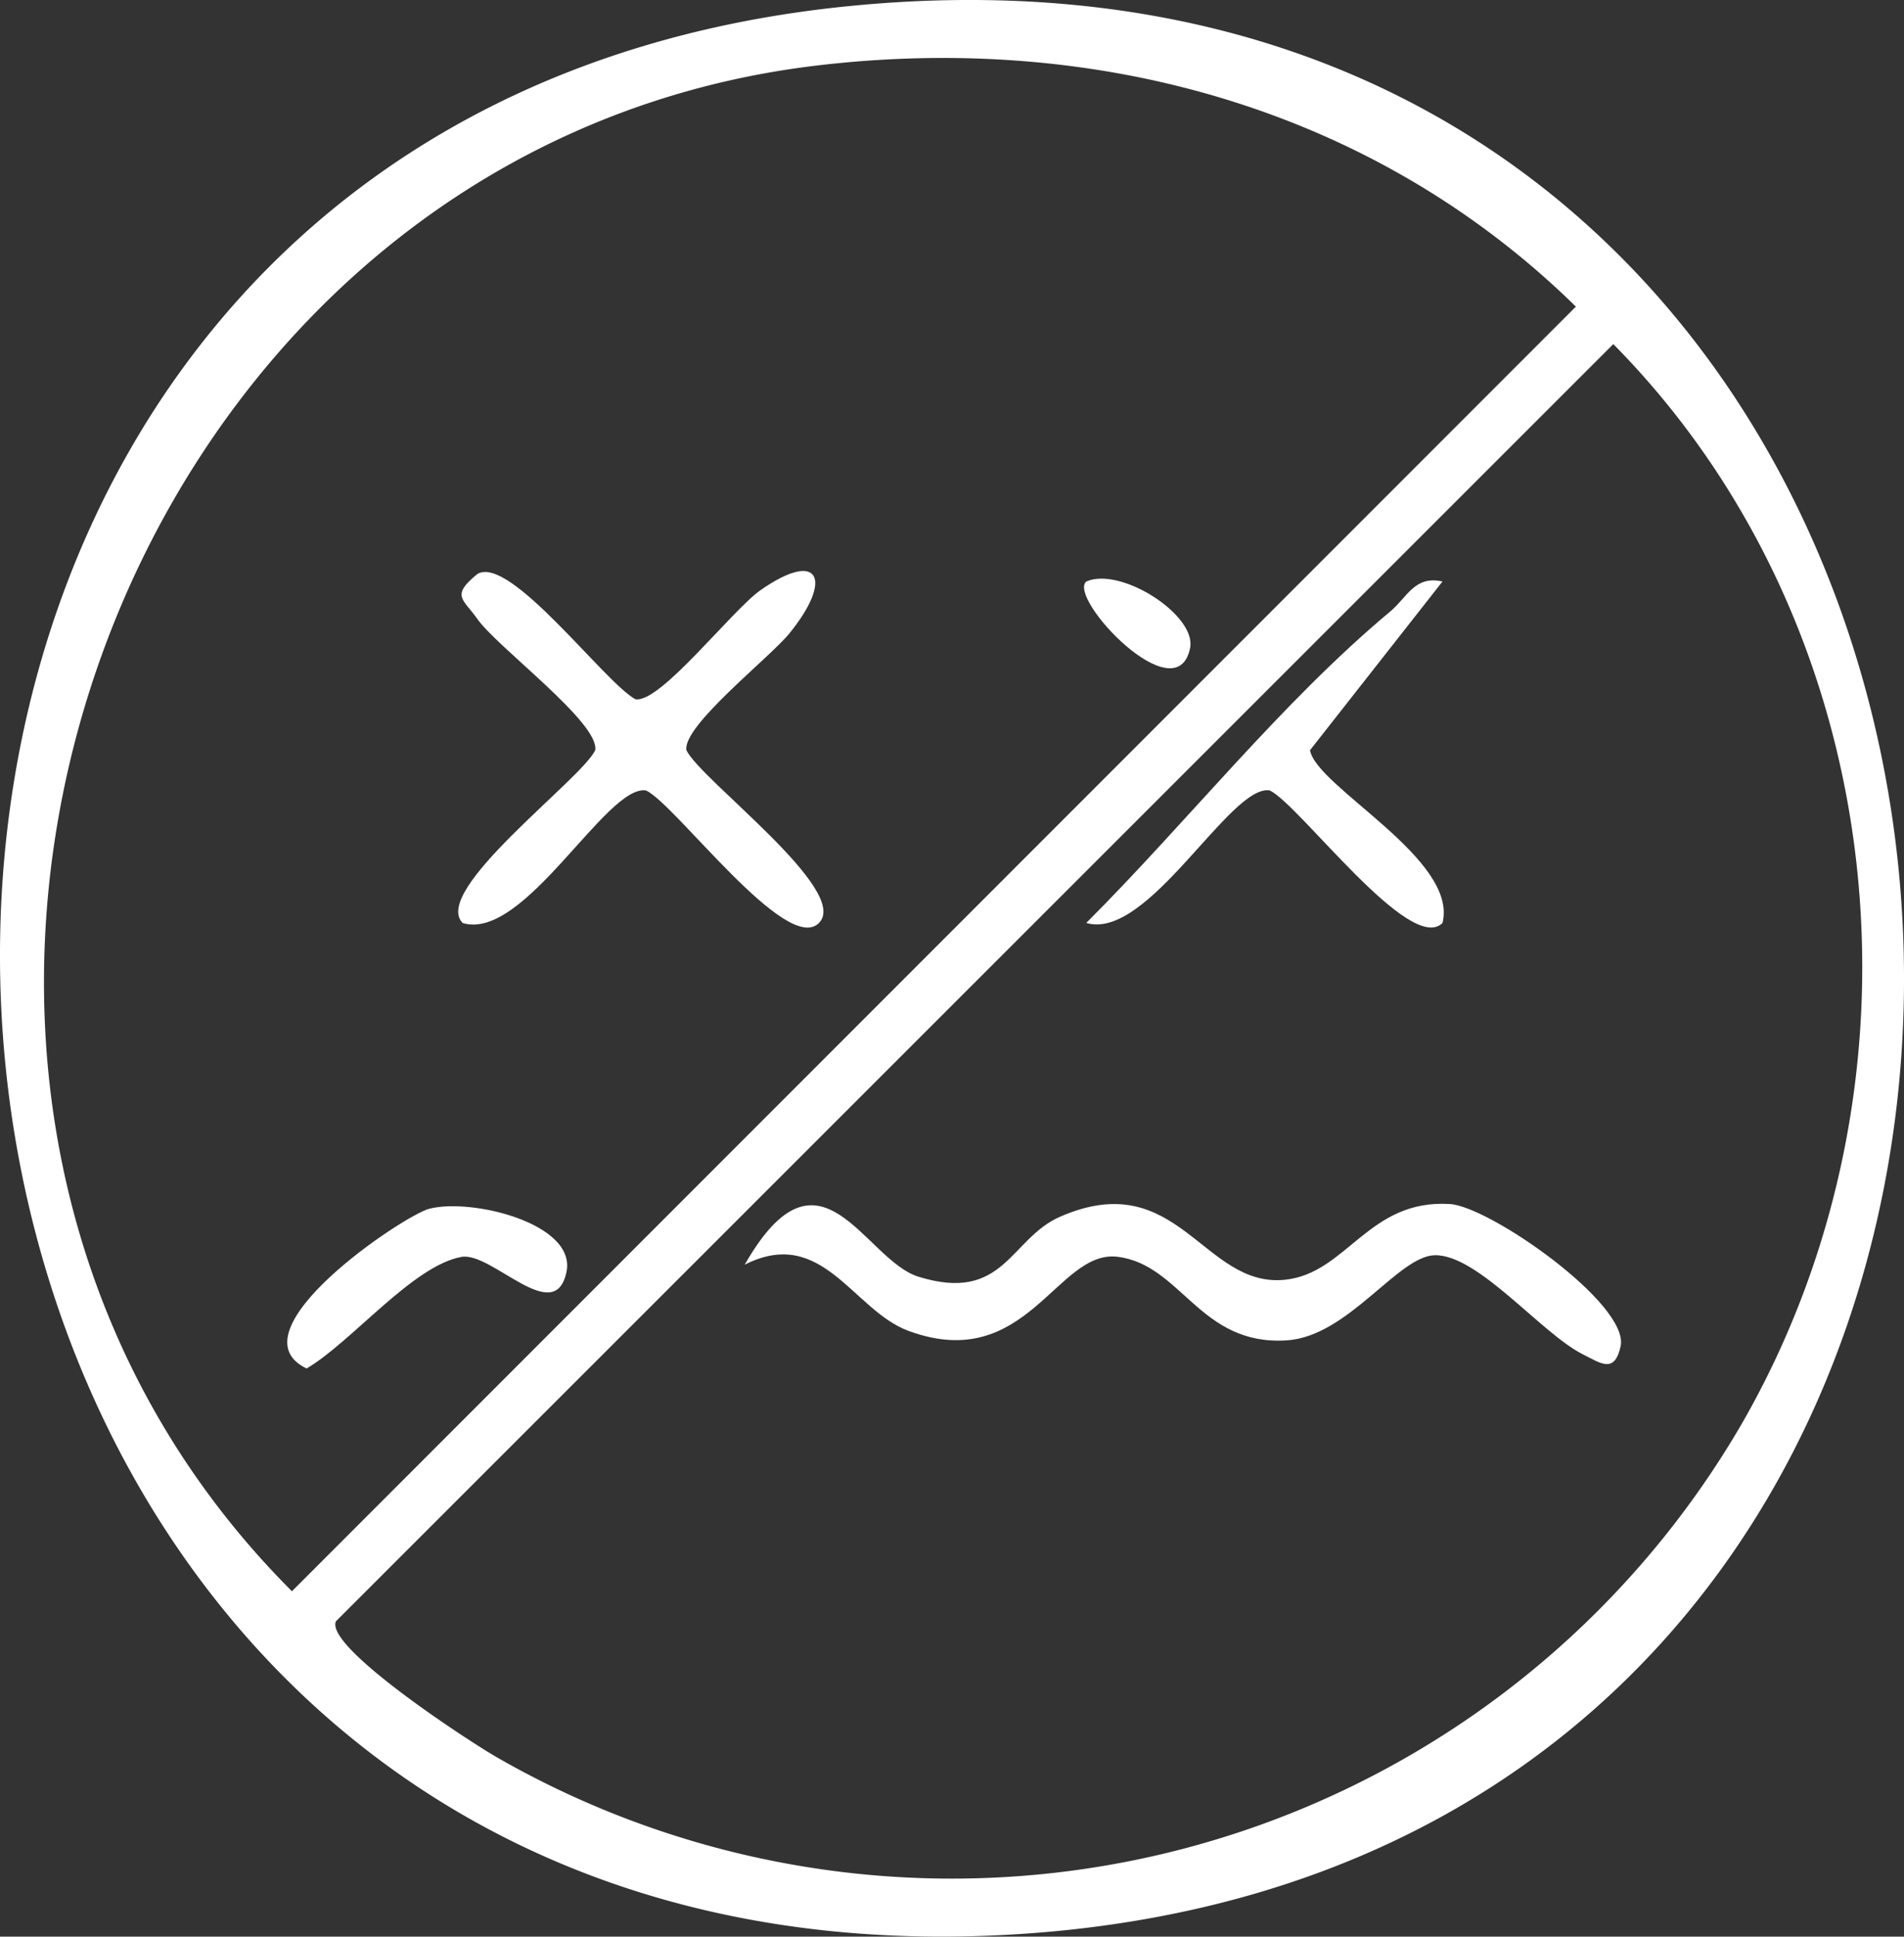
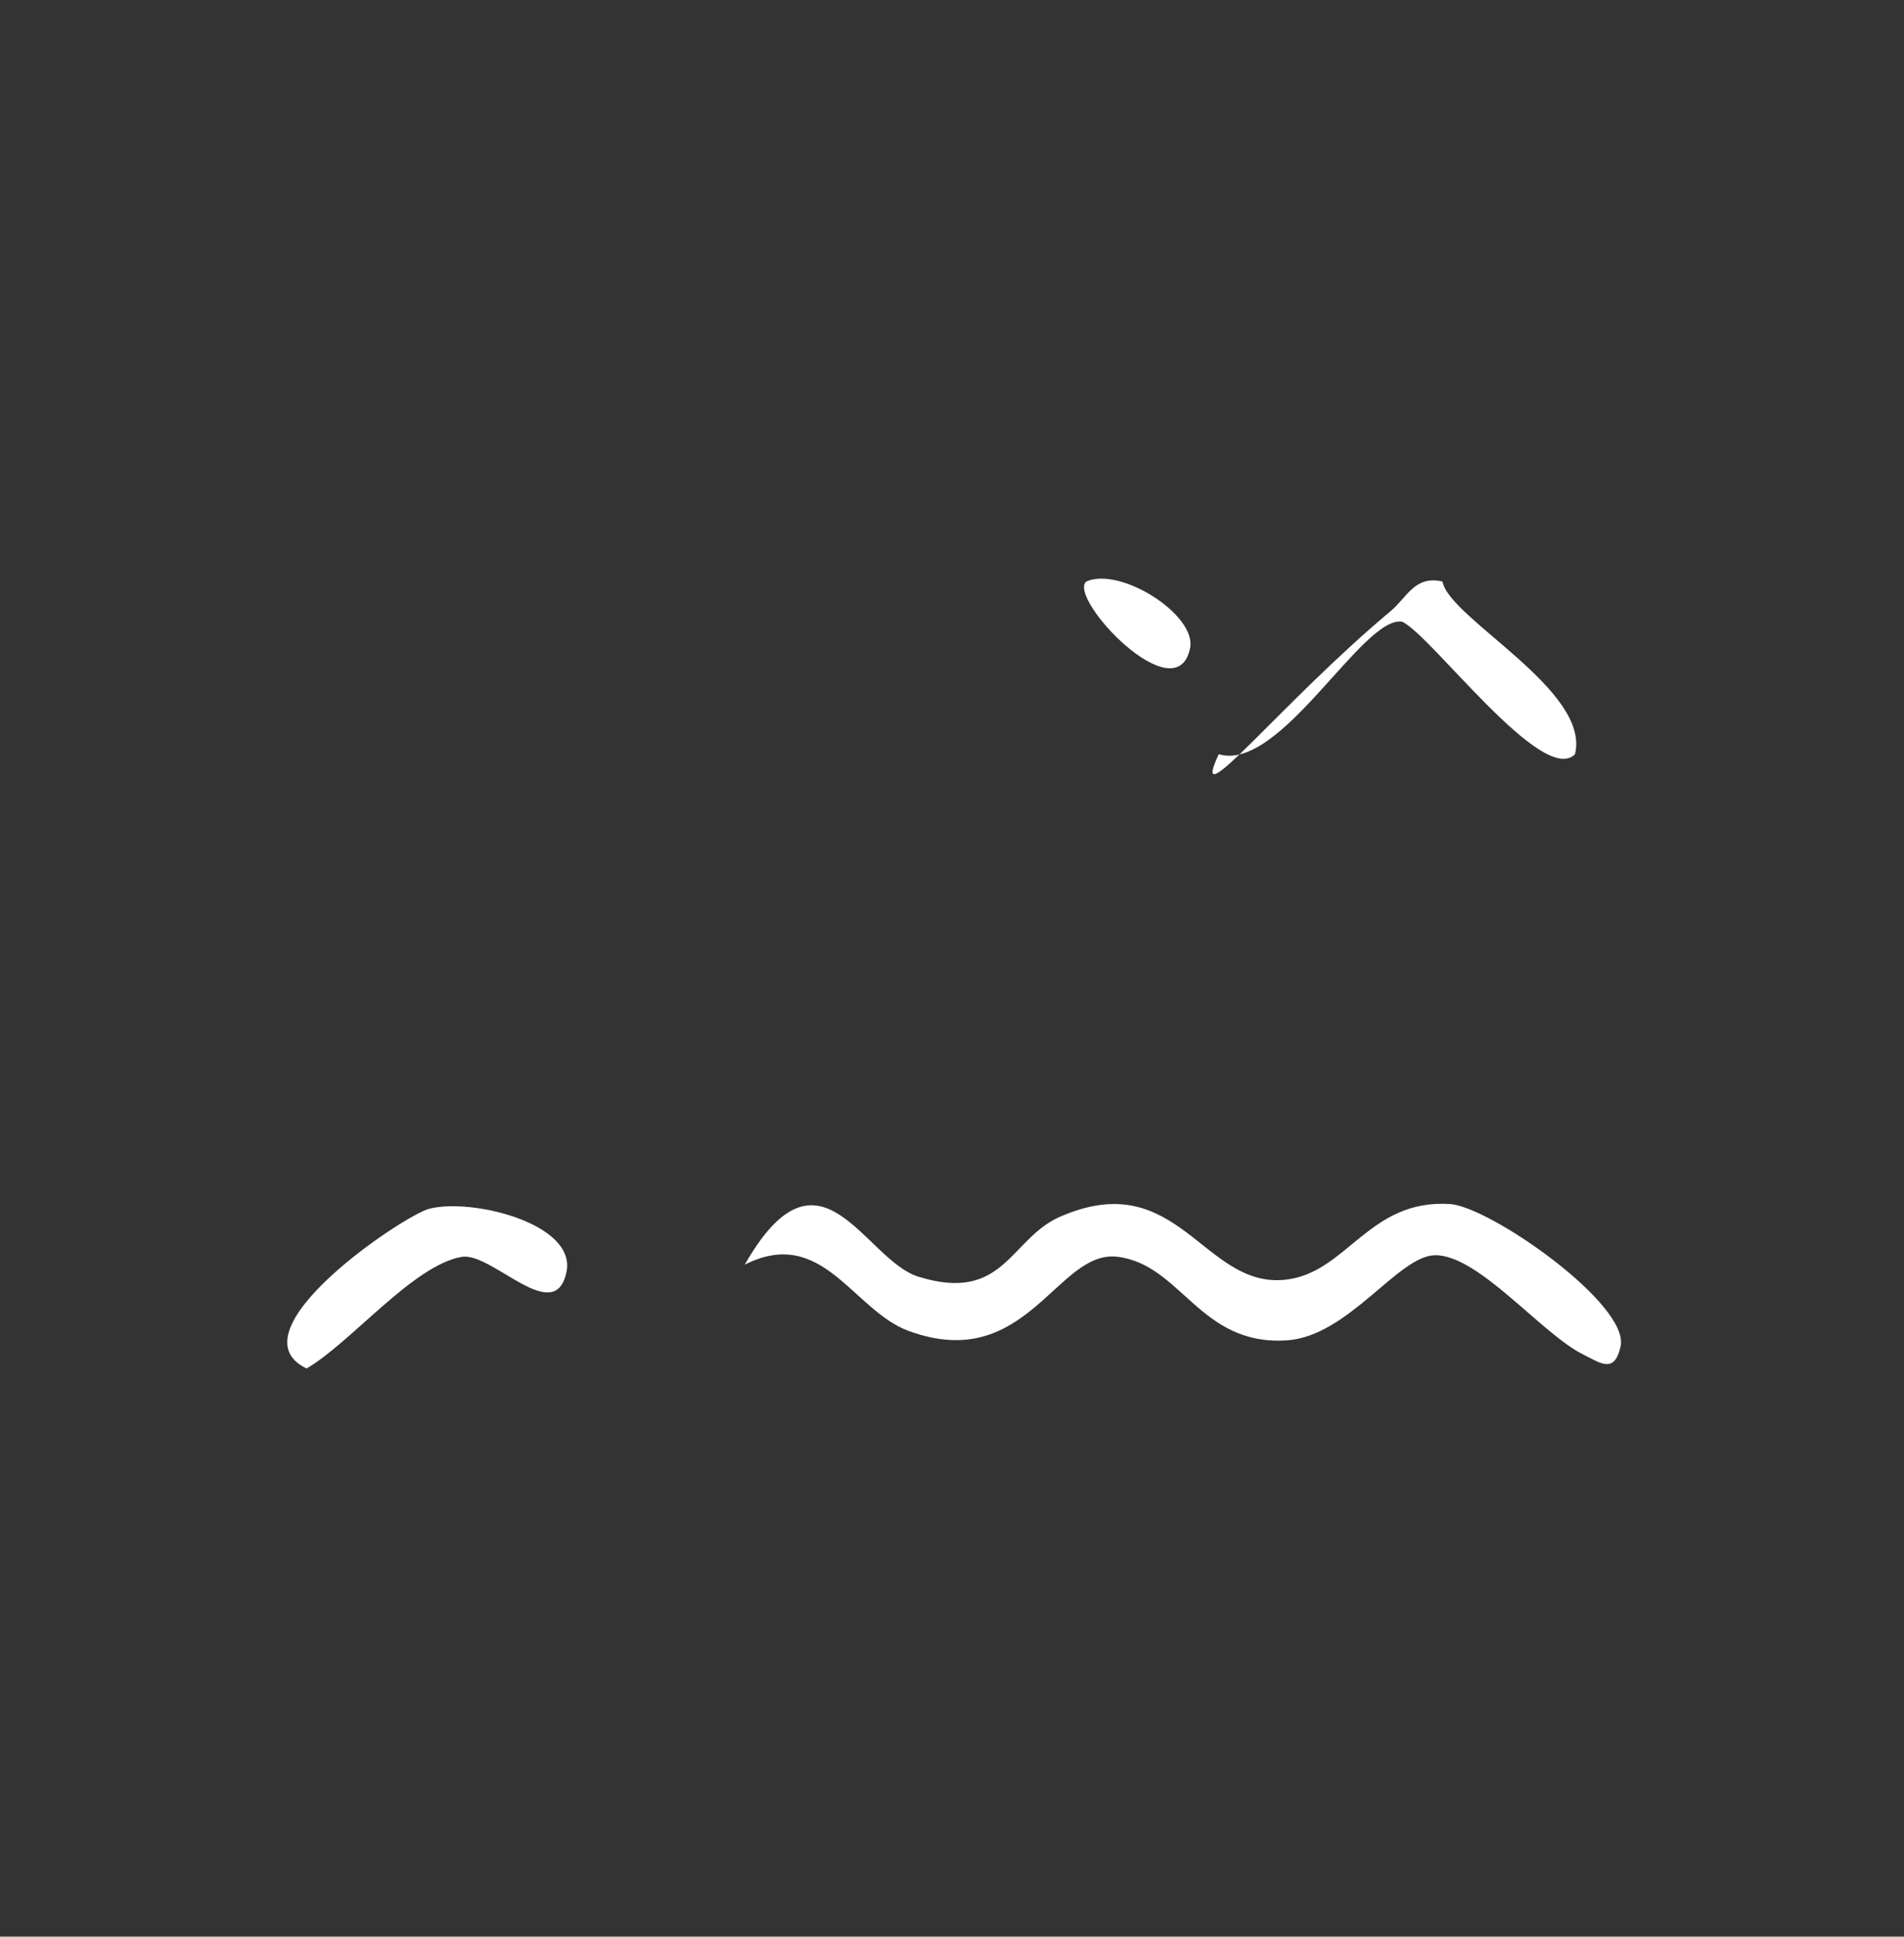
<svg xmlns="http://www.w3.org/2000/svg" id="Group_939" data-name="Group 939" width="106.961" height="108.737" viewBox="0 0 106.961 108.737">
  <rect x="0" y="0" width="106.961" height="108.737" fill="#333333" stroke="none" />
  <defs>
    <clipPath id="clip-path">
      <rect id="Rectangle_1322" data-name="Rectangle 1322" width="106.961" height="108.737" fill="#fff" />
    </clipPath>
  </defs>
  <g id="Group_938" data-name="Group 938" clip-path="url(#clip-path)">
-     <path id="Path_693" data-name="Path 693" d="M47.5.362C120.626-7.1,128.8,103.125,58.087,108.535-13.017,113.976-21.53,7.4,47.5.362M45.823,3.687C5.751,8.5-12.064,60.875,16.4,89.345L88.529,17.216C77.148,6.058,61.538,1.8,45.823,3.687M90.63,19.321,18.872,91.032c-.638,1.449,7.485,6.745,9.061,7.648A51.335,51.335,0,0,0,97.863,79.915c11.059-19.253,8.456-44.721-7.233-60.595" transform="translate(0 0)" fill="#fff" />
-     <path id="Path_694" data-name="Path 694" d="M62.148,71.936c-1.811,1.811-8.025-6.633-9.7-7.442-2.224-.388-6.83,8.483-10.307,7.442-1.811-1.811,6.633-8.025,7.442-9.7.268-1.533-5.5-5.773-6.625-7.38-.791-1.13-1.513-1.284.012-2.523,1.832-1.075,7.151,6.115,8.873,7.037,1.392.243,5.416-5,7.038-6.133,3.3-2.3,4.09-.609,1.607,2.441-1.121,1.377-6.018,5.194-5.78,6.556.809,1.678,9.253,7.891,7.442,9.7" transform="translate(-16.146 -20.109)" fill="#fff" />
    <path id="Path_695" data-name="Path 695" d="M34.242,110.356c2.377-.619,8.278.83,7.707,3.55-.656,3.127-4.2-1.153-5.9-.847-2.737.493-6.188,4.8-8.7,6.265-4.3-2.067,5.46-8.6,6.886-8.967" transform="translate(-10.126 -42.487)" fill="#fff" />
    <path id="Path_696" data-name="Path 696" d="M99.226,53.033c1.934-.857,6.208,1.89,5.832,3.735-.758,3.723-6.911-2.814-5.832-3.735" transform="translate(-38.202 -20.382)" fill="#fff" />
    <path id="Path_697" data-name="Path 697" d="M68.083,113.408c4.243-7.423,6.7-.268,9.763.679,4.824,1.49,5.127-2.14,7.96-3.374,6.633-2.889,8.017,4.029,12.637,3.542,3.479-.367,4.67-4.539,9.259-4.25,2.237.141,10.1,5.631,9.585,7.987-.342,1.568-1.135.938-2.1.462-2.333-1.152-5.884-5.608-8.328-5.575-2.076.027-4.86,4.56-8.334,4.781-4.891.311-5.9-4.252-9.5-4.694-3.417-.42-5.089,6.6-11.73,4.166-3.144-1.152-4.842-5.93-9.211-3.724" transform="translate(-26.246 -42.401)" fill="#fff" />
-     <path id="Path_698" data-name="Path 698" d="M119.313,53.094l-7.442,9.473c.361,2.067,8.357,6.119,7.442,9.7-1.811,1.811-8.025-6.634-9.7-7.442-2.217-.388-6.833,8.476-10.311,7.438C104.973,66.6,110.24,59.9,116.4,54.757c.937-.784,1.351-2.02,2.916-1.663" transform="translate(-38.279 -20.443)" fill="#fff" />
+     <path id="Path_698" data-name="Path 698" d="M119.313,53.094c.361,2.067,8.357,6.119,7.442,9.7-1.811,1.811-8.025-6.634-9.7-7.442-2.217-.388-6.833,8.476-10.311,7.438C104.973,66.6,110.24,59.9,116.4,54.757c.937-.784,1.351-2.02,2.916-1.663" transform="translate(-38.279 -20.443)" fill="#fff" />
  </g>
</svg>